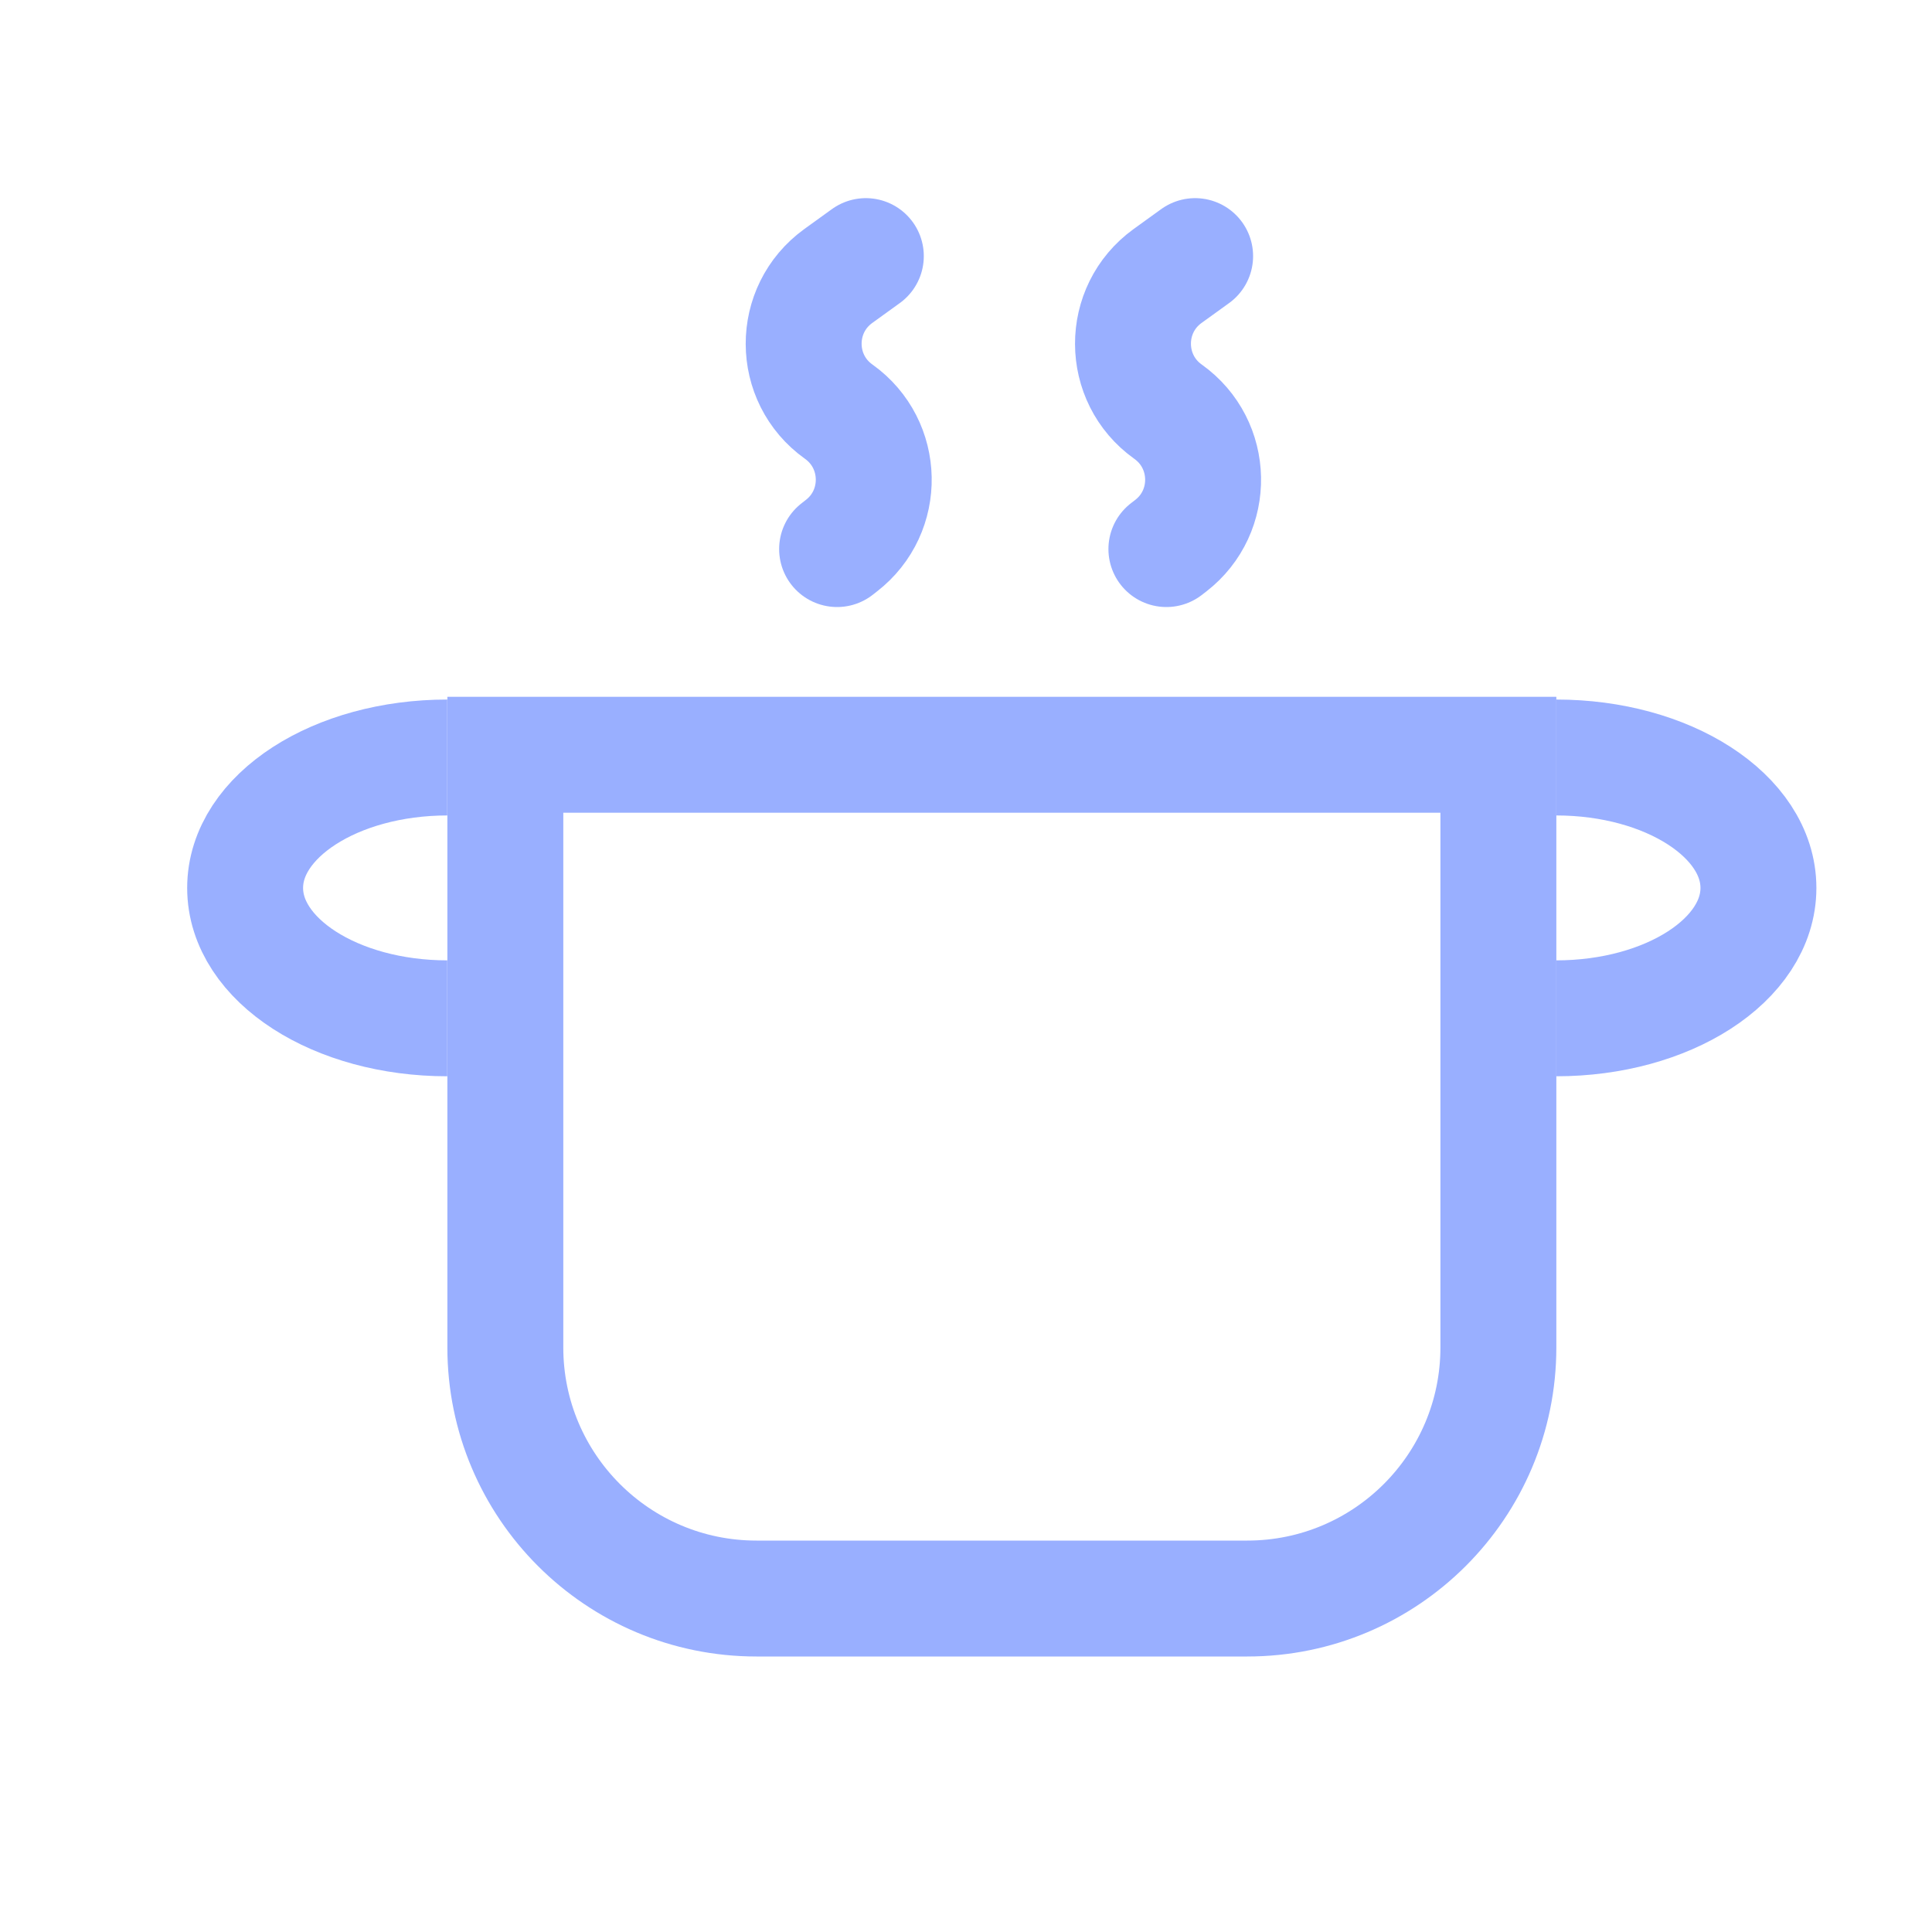
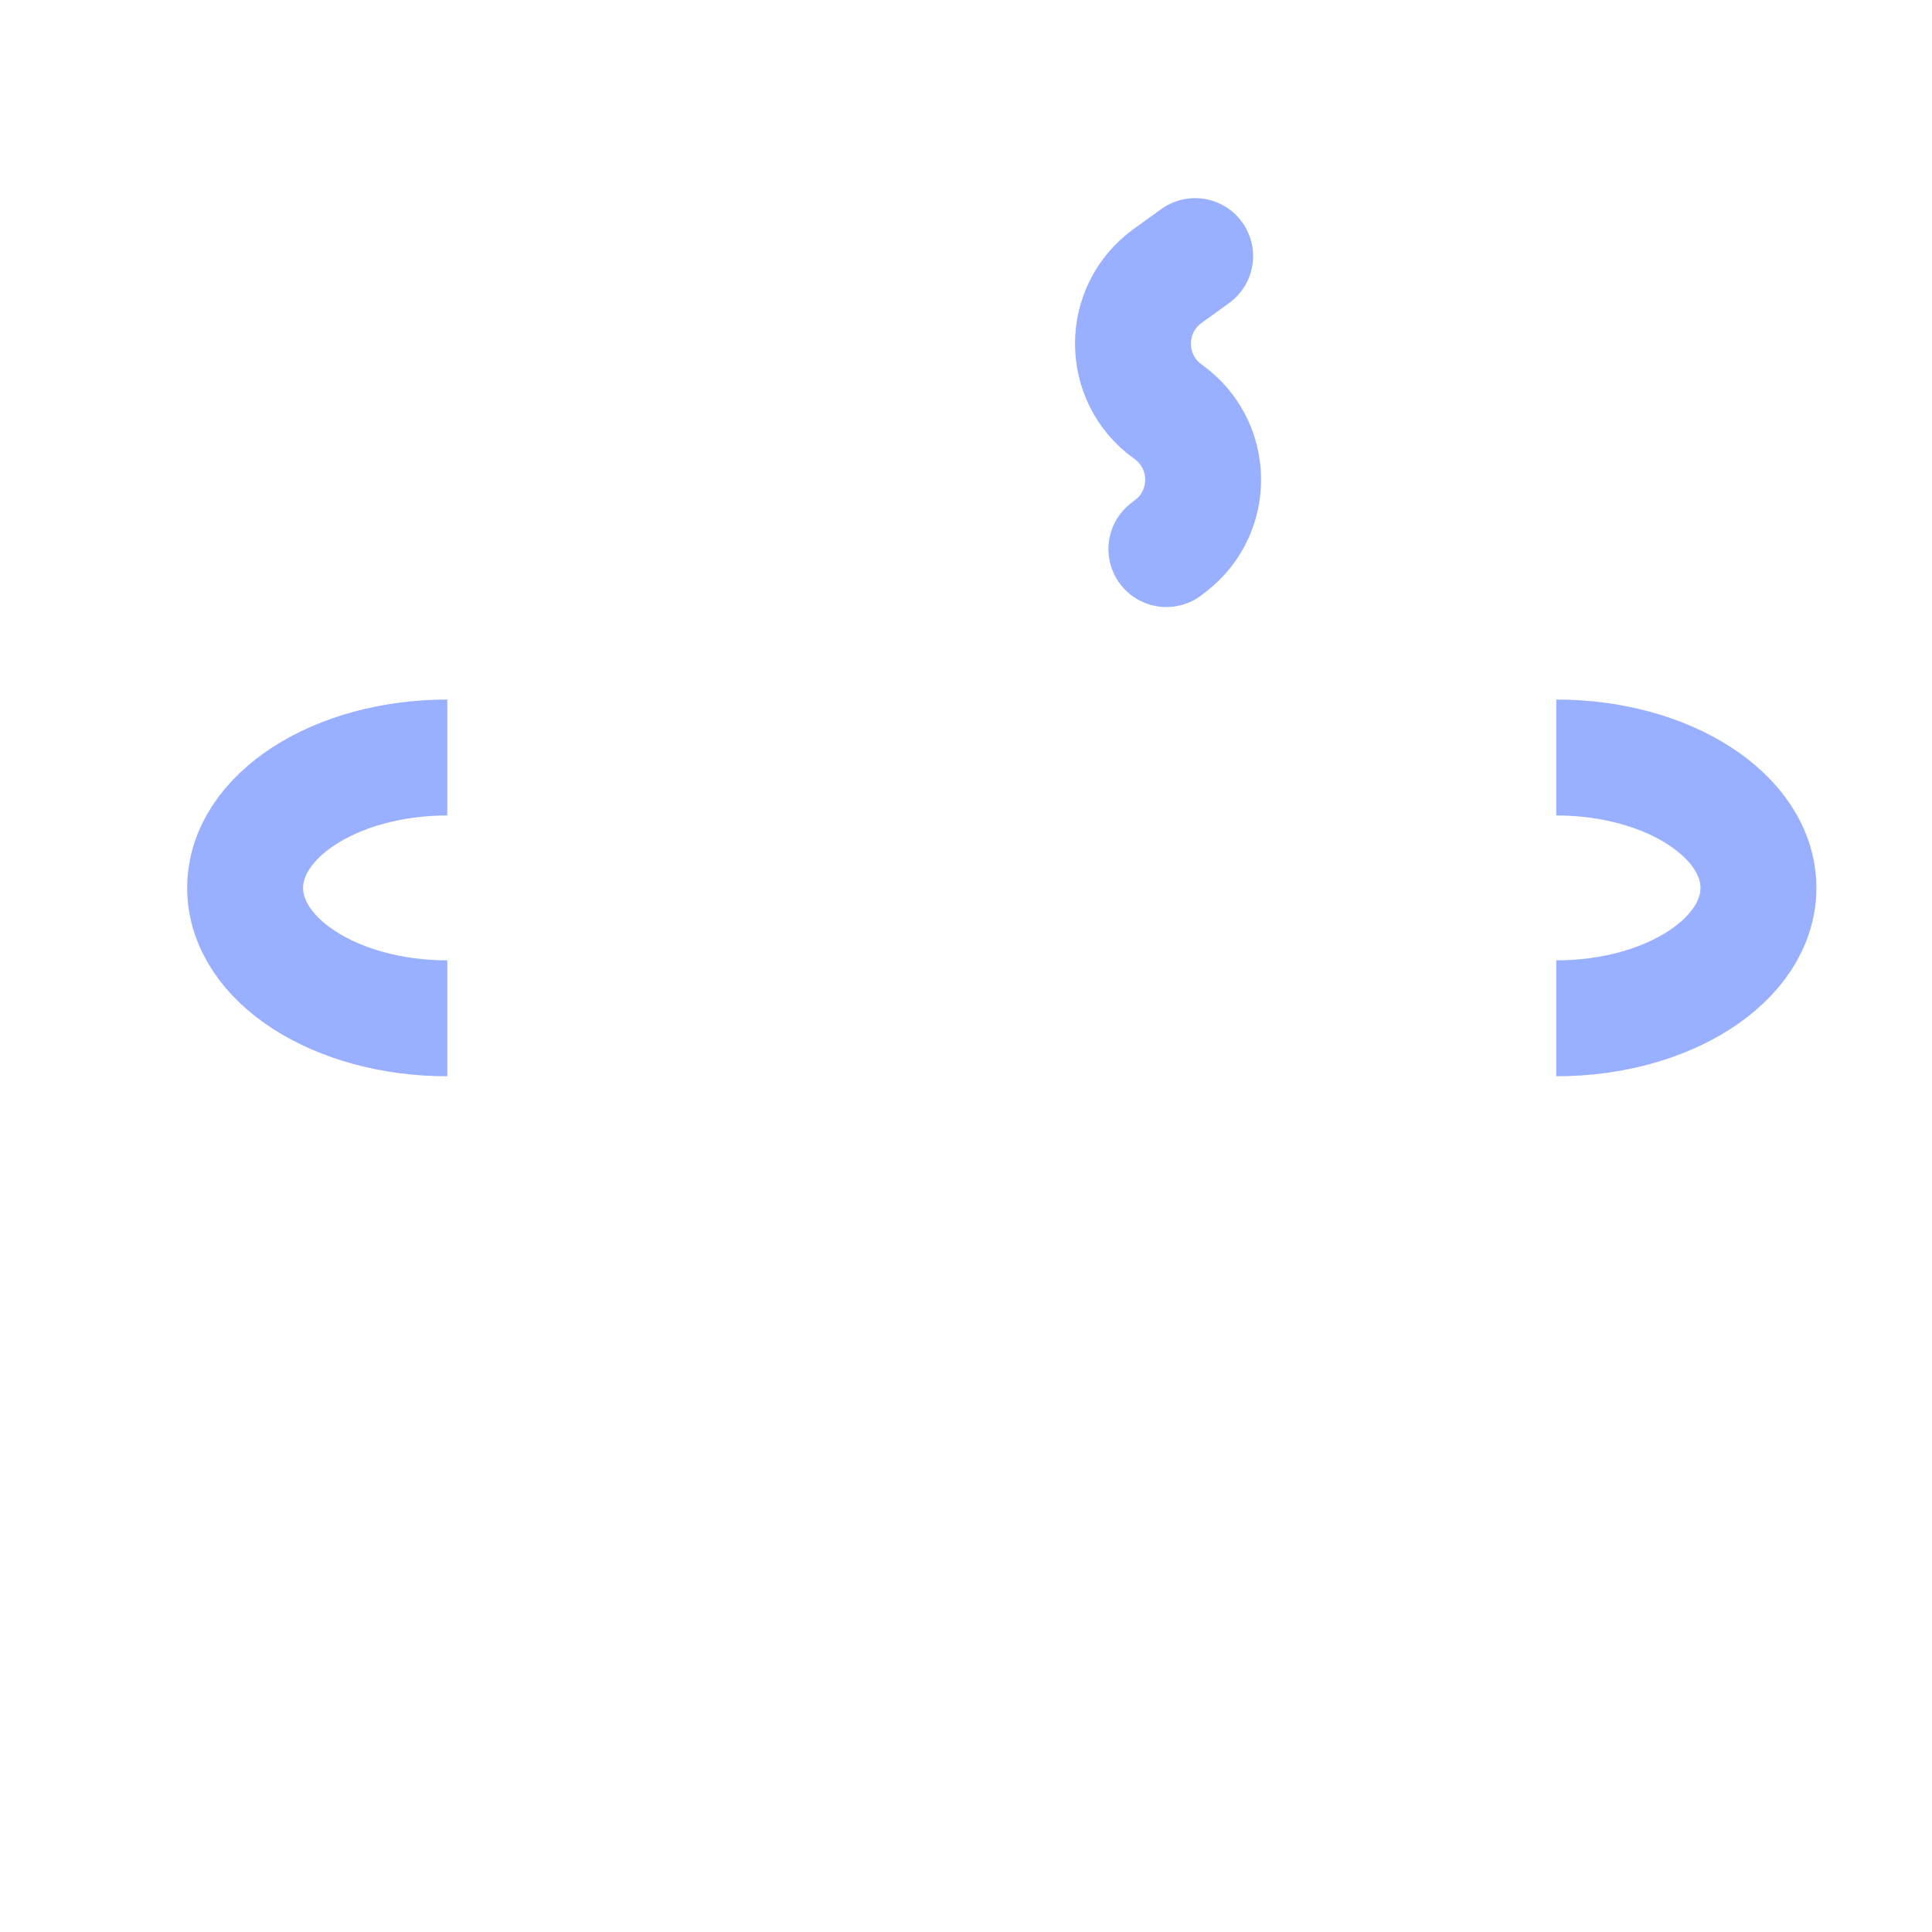
<svg xmlns="http://www.w3.org/2000/svg" width="25" height="25" viewBox="0 0 25 25" fill="none">
-   <path d="M6.539 9.767H19.389V17.435C19.389 19.23 17.934 20.685 16.139 20.685H9.789C7.994 20.685 6.539 19.23 6.539 17.435V9.767Z" stroke="#99AFFF" stroke-width="1.5" />
  <path d="M5.788 13.177C4.343 13.177 3.172 12.422 3.172 11.49C3.172 10.558 4.343 9.802 5.788 9.802" stroke="#99AFFF" stroke-width="1.5" />
  <path d="M20.138 13.177C21.583 13.177 22.754 12.422 22.754 11.49C22.754 10.558 21.583 9.802 20.138 9.802" stroke="#99AFFF" stroke-width="1.5" />
-   <path d="M11.204 3.314L10.848 3.571C10.248 4.004 10.25 4.898 10.853 5.327V5.327C11.443 5.748 11.46 6.619 10.887 7.062L10.832 7.105" stroke="#99AFFF" stroke-width="1.5" stroke-linecap="round" />
  <path d="M15.465 3.314L15.109 3.571C14.509 4.004 14.512 4.898 15.114 5.327V5.327C15.705 5.748 15.722 6.619 15.149 7.062L15.093 7.105" stroke="#99AFFF" stroke-width="1.5" stroke-linecap="round" />
</svg>